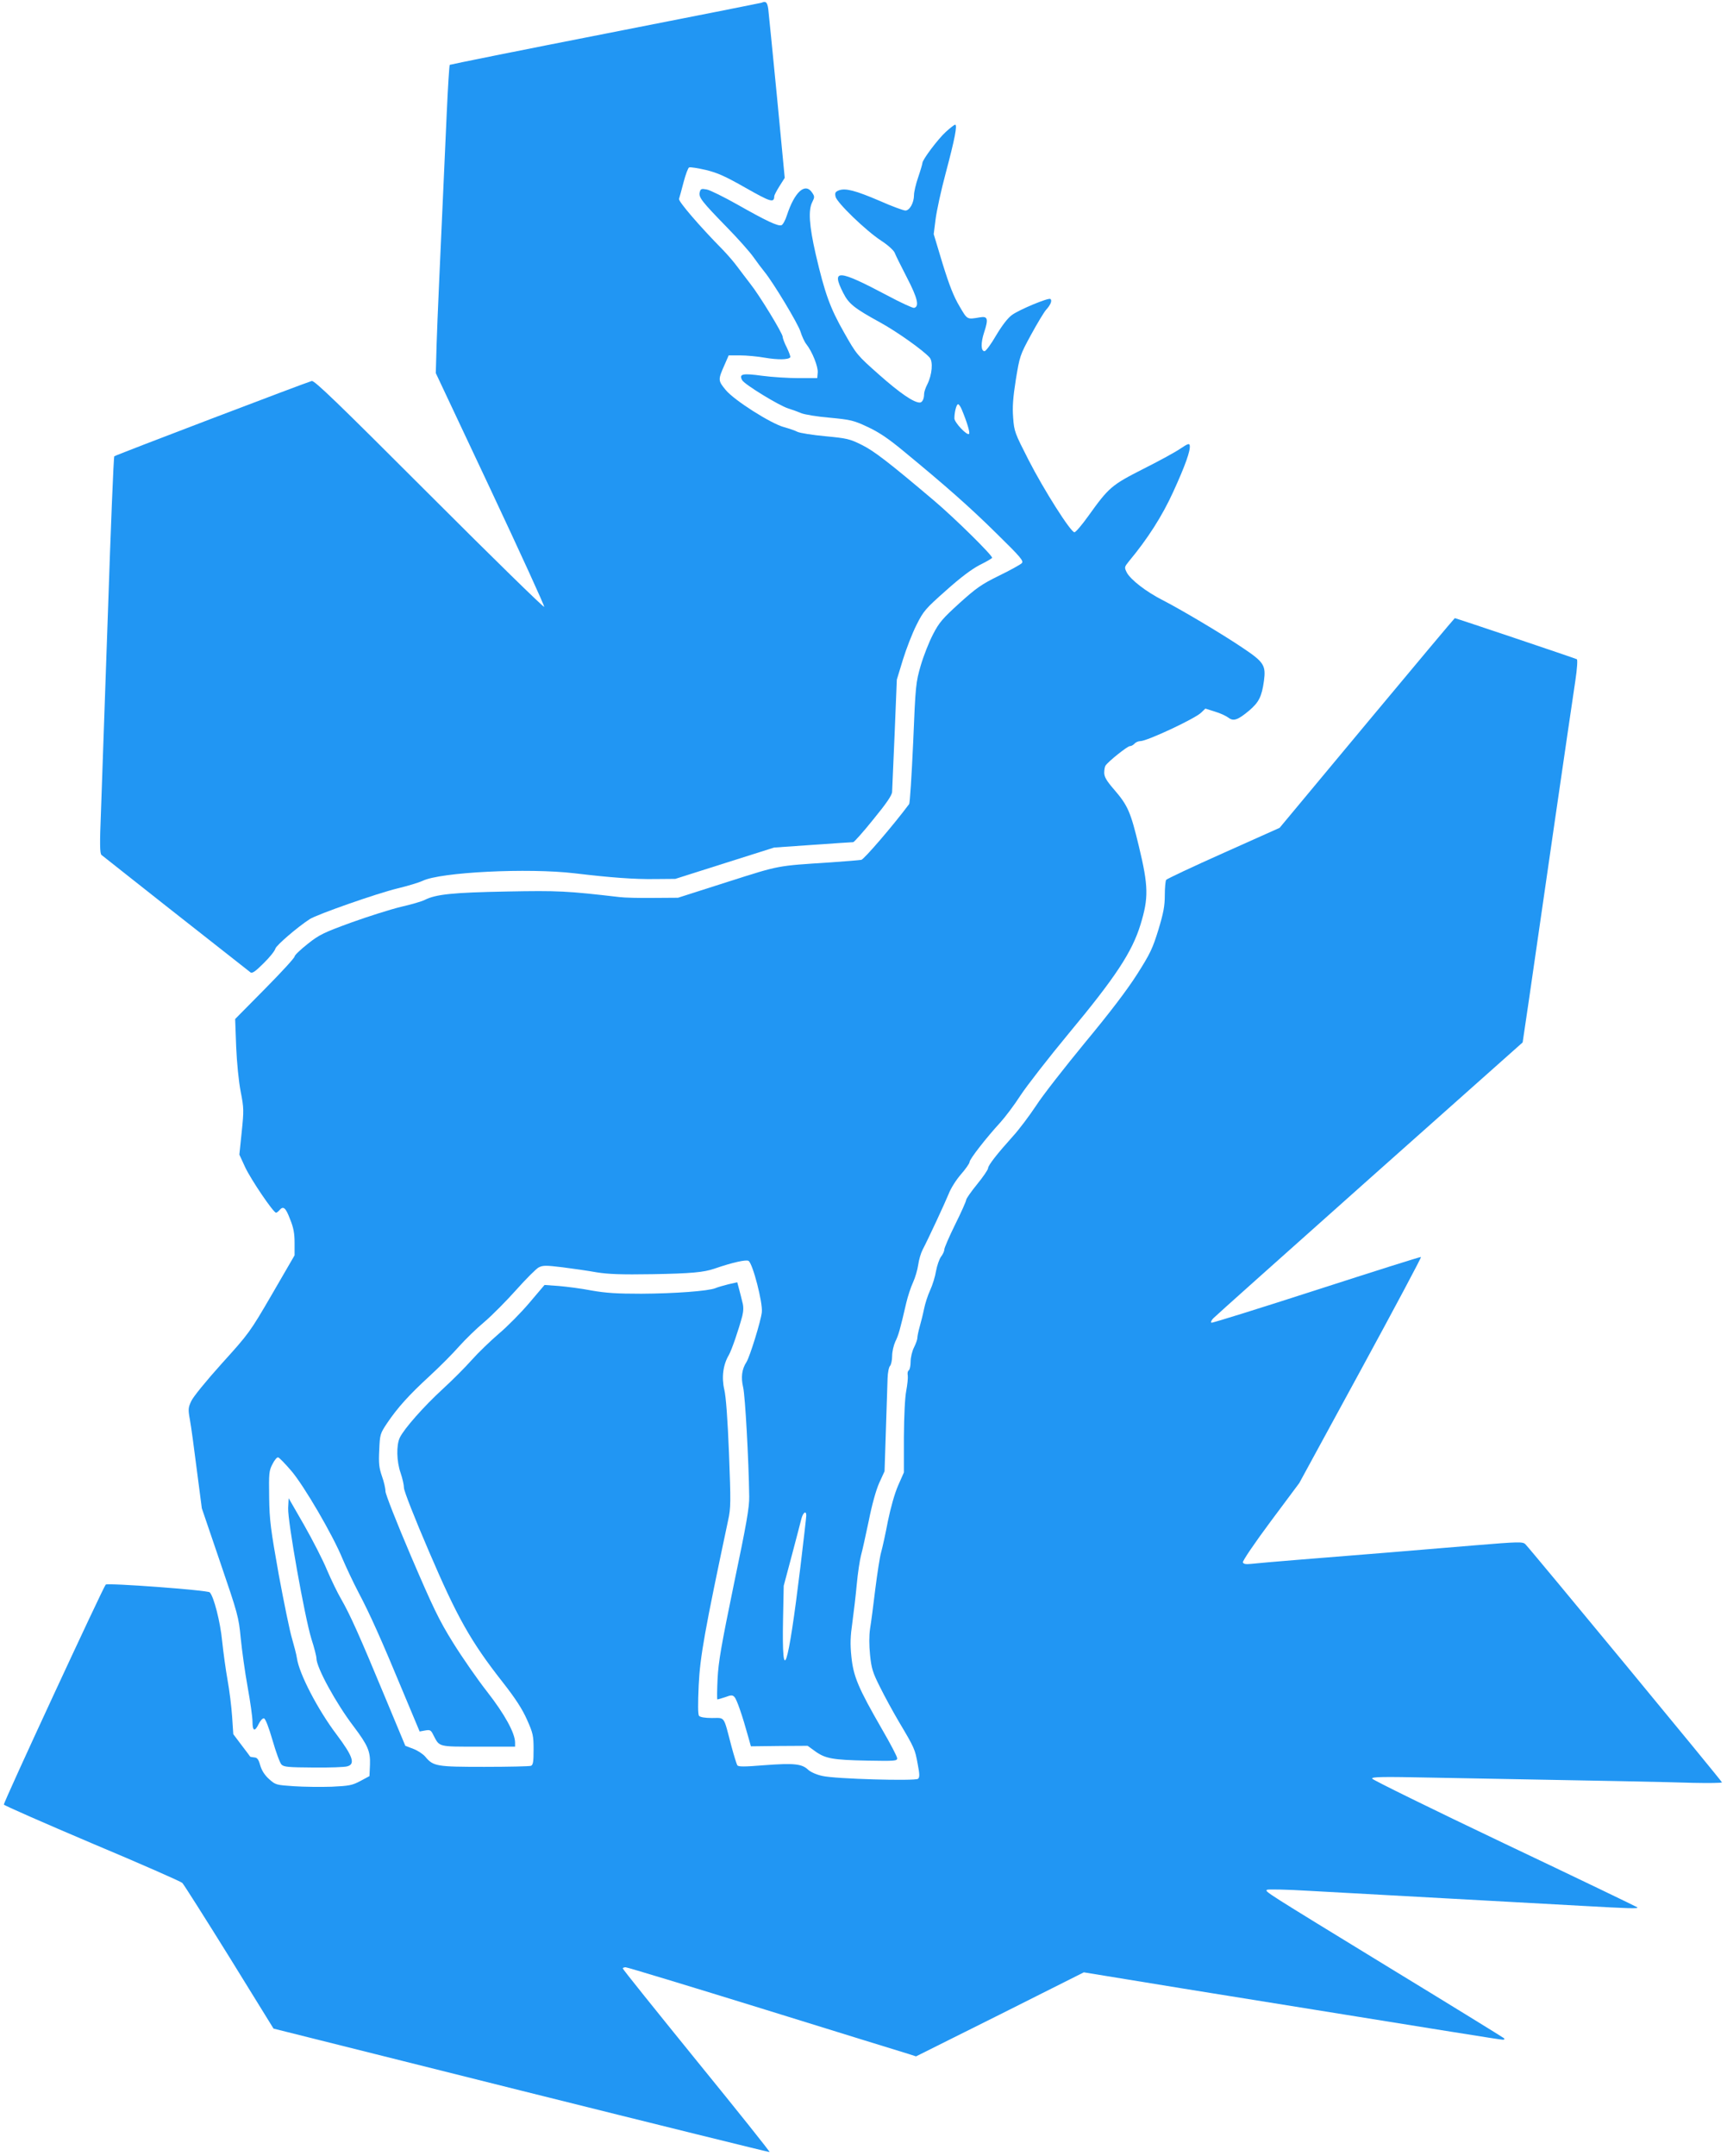
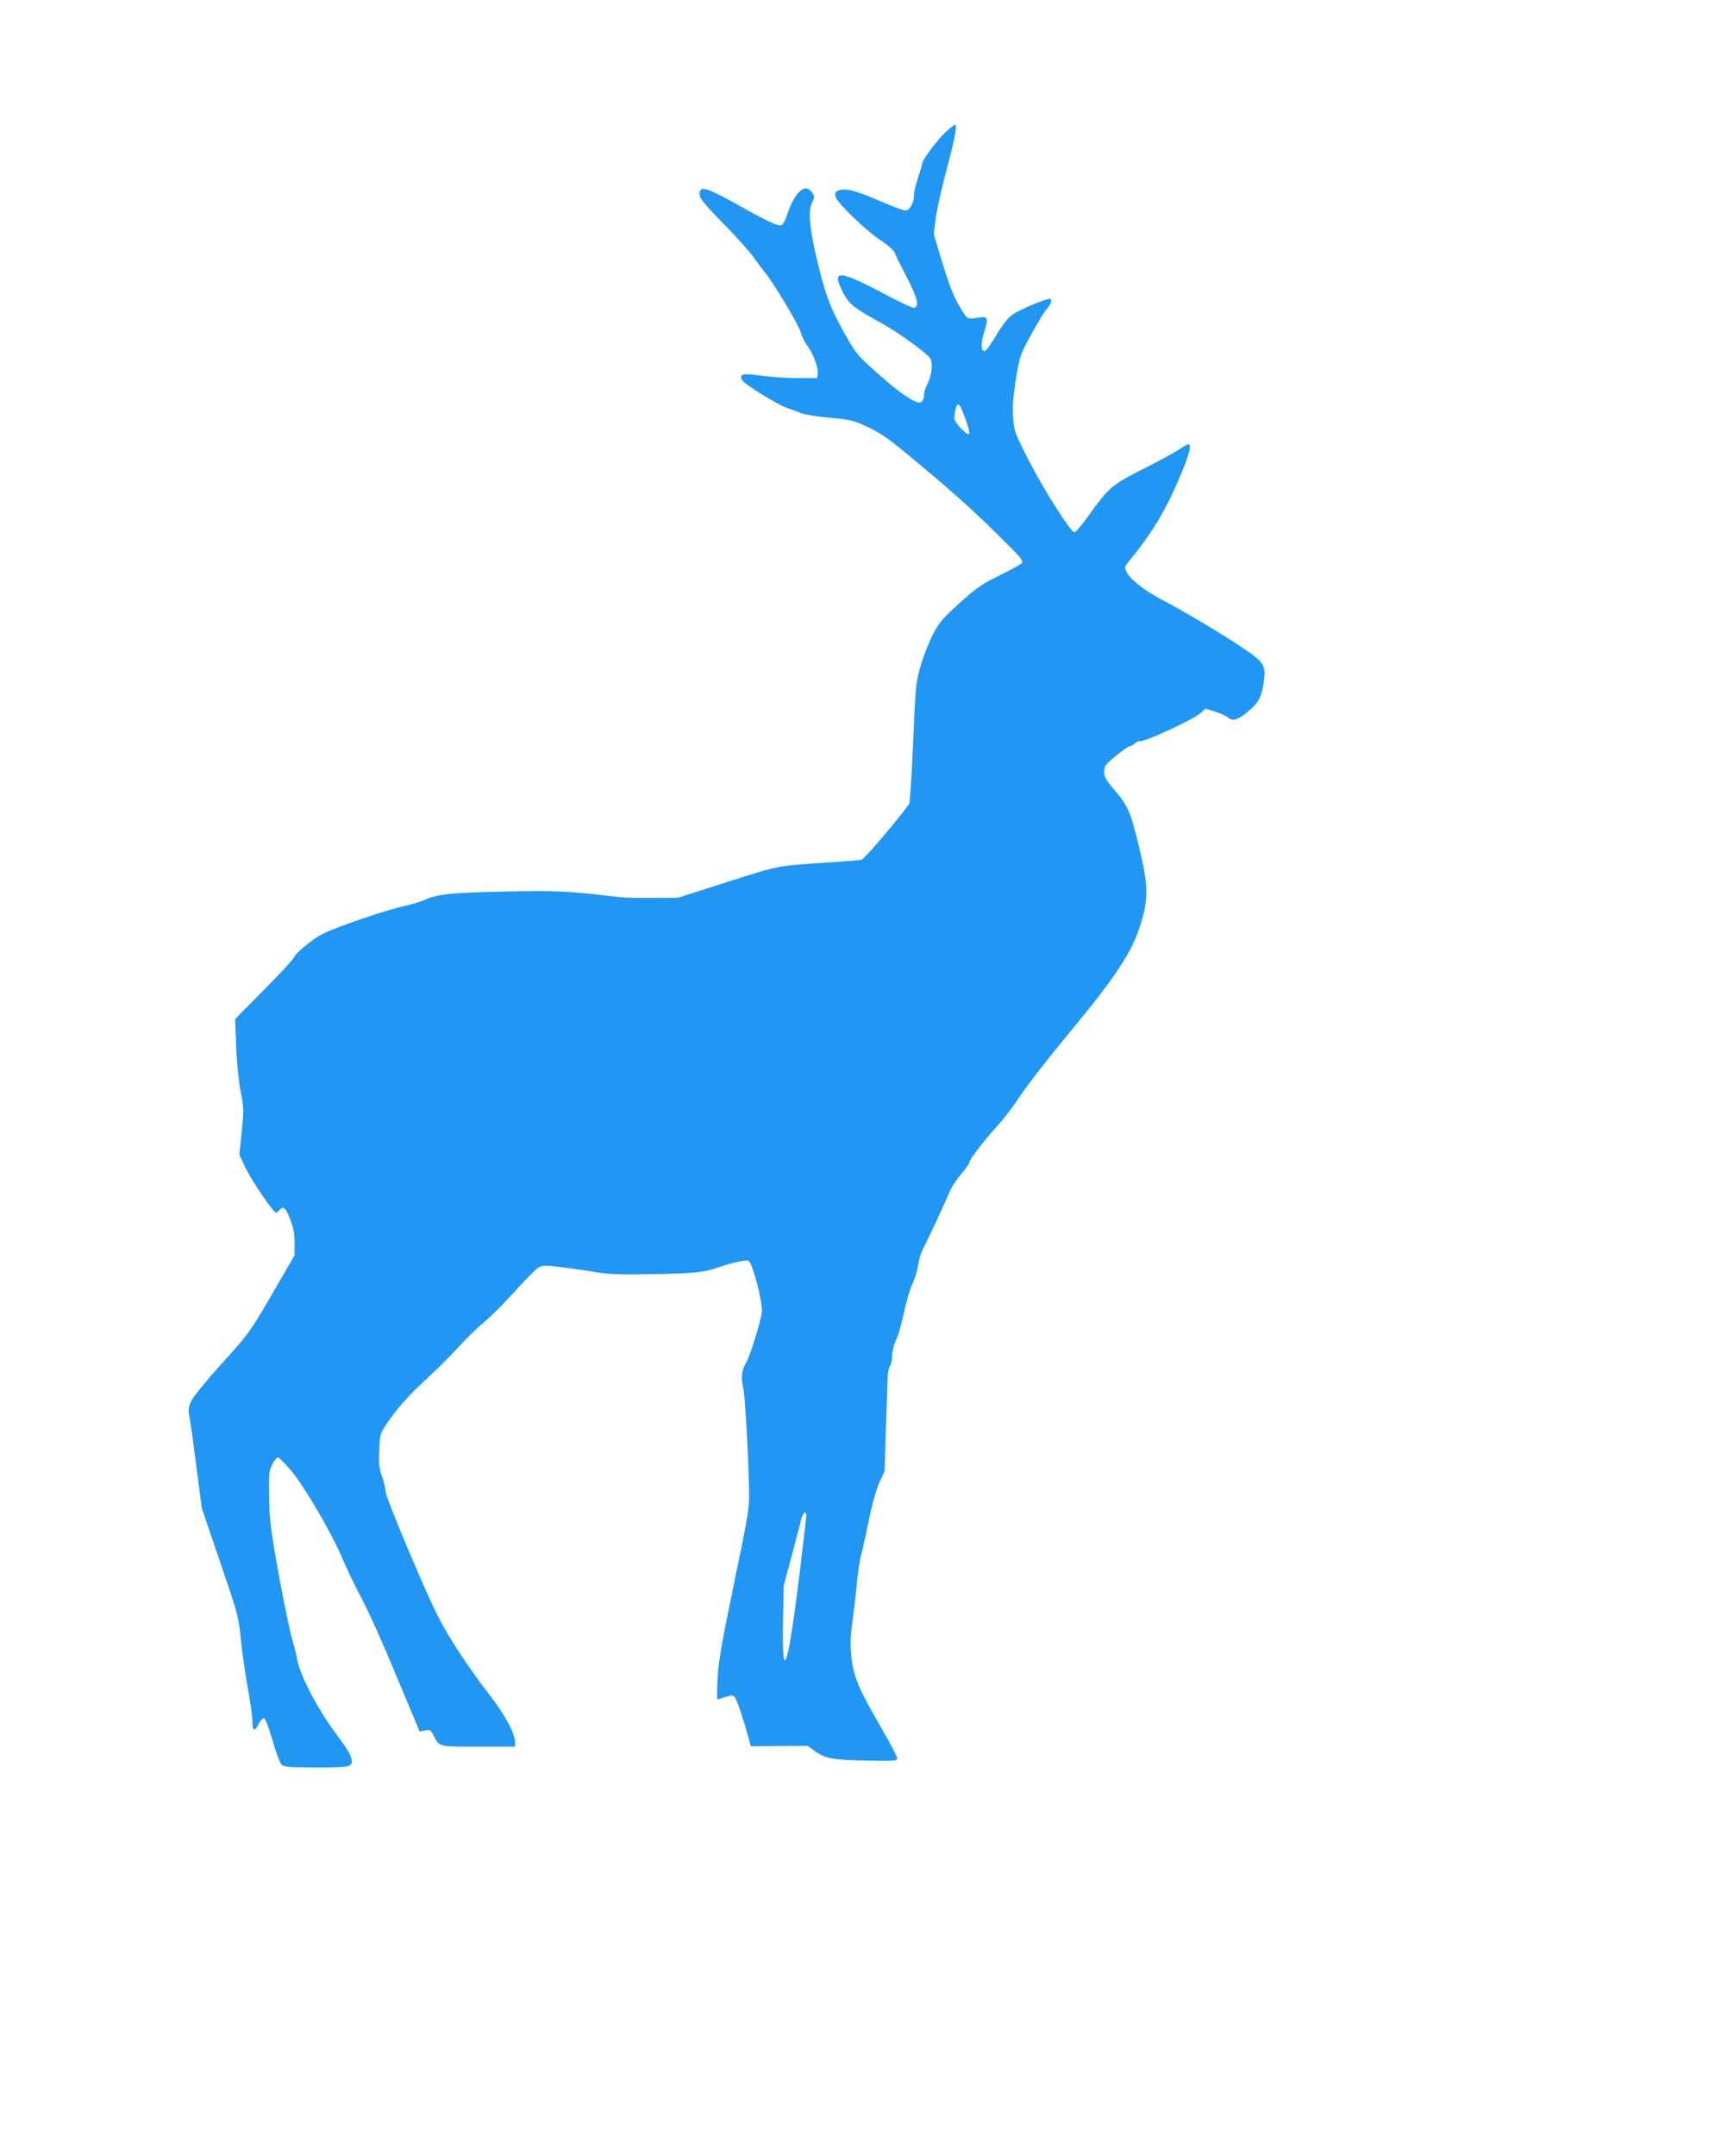
<svg xmlns="http://www.w3.org/2000/svg" version="1.0" width="1026pt" height="1280pt" viewBox="0 0 1026 1280" preserveAspectRatio="xMidYMid meet">
  <g transform="translate(0,1280) scale(0.1,-0.1)" fill="#2196f3" stroke="none">
-     <path d="M4525 12784 c-5 -2 -424 -85 -929 -184 -506 -99 -922 -183 -924 -185 -3 -3 -11 -132 -18 -287 -43 -952 -55 -1211 -60 -1368 l-5 -175 325 -690 c178 -379 322 -693 319 -698 -3 -5 -311 296 -683 668 -548 548 -682 677 -698 673 -34 -9 -1166 -440 -1173 -447 -4 -3 -21 -422 -38 -931 -18 -509 -36 -1037 -41 -1175 -8 -195 -7 -252 3 -261 9 -8 717 -566 885 -697 10 -8 30 6 78 54 36 35 67 74 70 87 5 19 130 127 204 175 43 28 400 153 520 182 63 15 131 36 150 45 104 52 627 78 905 45 210 -25 352 -36 478 -34 l119 1 293 93 294 93 230 16 c126 9 234 16 240 16 5 0 60 61 120 136 78 95 111 144 111 163 1 14 7 170 15 346 l13 320 36 118 c20 65 56 158 81 207 41 82 52 95 175 204 86 77 153 127 199 151 38 19 72 38 75 43 6 11 -220 234 -344 339 -267 226 -359 297 -431 332 -70 35 -88 39 -215 51 -76 7 -151 19 -166 26 -15 8 -51 20 -80 28 -78 21 -296 159 -347 221 -46 56 -46 60 -6 150 l24 55 68 0 c37 0 104 -6 148 -14 77 -13 140 -12 150 3 2 4 -7 29 -20 56 -14 27 -25 56 -25 65 0 20 -138 247 -194 317 -22 29 -57 74 -76 100 -19 26 -57 70 -84 98 -142 144 -266 289 -262 304 3 9 15 53 27 99 12 46 27 86 33 88 7 3 51 -4 99 -15 70 -17 115 -37 238 -107 150 -85 168 -90 169 -48 0 5 14 32 31 59 l31 49 -46 481 c-26 264 -49 499 -52 523 -6 39 -14 47 -39 36z" />
    <path d="M5619 12017 c-46 -42 -139 -165 -139 -185 0 -5 -11 -43 -25 -84 -14 -40 -25 -88 -25 -106 0 -46 -26 -92 -51 -92 -11 0 -80 25 -152 57 -147 63 -204 77 -243 63 -22 -9 -25 -15 -20 -38 8 -35 178 -200 271 -261 39 -25 74 -57 80 -71 5 -14 38 -80 73 -148 64 -123 75 -173 42 -180 -8 -1 -79 31 -157 73 -295 156 -336 159 -264 17 33 -66 66 -92 221 -177 100 -55 255 -165 293 -208 21 -24 15 -101 -14 -159 -11 -21 -19 -46 -19 -57 0 -30 -11 -51 -26 -51 -36 0 -119 57 -242 166 -130 115 -134 120 -207 249 -84 147 -115 234 -169 466 -39 171 -45 262 -20 310 14 28 14 33 -1 55 -41 62 -104 6 -150 -134 -9 -29 -24 -56 -32 -59 -20 -8 -90 25 -263 123 -80 45 -161 85 -181 89 -32 6 -37 4 -42 -16 -8 -30 12 -55 160 -207 65 -66 136 -146 158 -177 22 -31 52 -71 66 -88 52 -63 201 -310 215 -357 8 -26 23 -59 34 -73 36 -45 71 -135 68 -169 l-3 -33 -110 0 c-60 0 -158 6 -218 14 -116 16 -138 11 -118 -26 13 -25 219 -151 274 -168 23 -7 58 -20 77 -28 19 -8 96 -21 170 -27 125 -12 142 -16 225 -55 65 -30 123 -69 210 -141 255 -210 396 -334 555 -491 147 -144 163 -164 150 -177 -8 -8 -69 -42 -135 -74 -104 -51 -135 -73 -235 -163 -100 -91 -121 -115 -157 -185 -23 -44 -56 -127 -73 -185 -29 -101 -31 -115 -45 -458 -9 -195 -19 -359 -24 -365 -94 -126 -267 -327 -284 -331 -12 -2 -94 -9 -182 -15 -324 -21 -299 -16 -613 -116 l-294 -94 -146 -1 c-81 -1 -172 1 -202 5 -311 36 -361 39 -671 33 -317 -6 -419 -16 -486 -50 -15 -8 -79 -27 -141 -41 -62 -15 -195 -57 -295 -93 -164 -60 -190 -72 -259 -127 -43 -34 -78 -67 -78 -75 0 -8 -79 -94 -177 -193 l-176 -178 6 -164 c4 -95 15 -207 27 -268 19 -97 19 -112 6 -238 l-14 -135 34 -74 c34 -73 168 -271 184 -271 4 0 13 7 20 15 23 27 37 16 63 -53 21 -51 27 -85 27 -141 l0 -74 -134 -231 c-132 -227 -138 -234 -298 -411 -92 -102 -172 -200 -182 -224 -18 -38 -19 -49 -8 -109 7 -37 25 -170 41 -297 l30 -230 109 -320 c105 -307 110 -325 122 -450 7 -71 25 -202 41 -290 16 -88 29 -181 29 -207 0 -57 14 -61 37 -13 10 20 23 34 31 33 9 -2 28 -51 51 -130 20 -70 44 -135 53 -144 14 -15 42 -17 190 -18 95 -1 185 2 201 7 49 13 34 59 -62 187 -113 149 -224 363 -237 455 -3 22 -17 74 -29 116 -13 42 -48 213 -79 380 -48 270 -55 321 -57 459 -2 144 -1 158 20 198 12 24 27 42 34 39 7 -2 41 -37 77 -79 75 -87 248 -383 305 -523 21 -49 63 -139 95 -200 66 -124 136 -280 270 -603 l93 -222 33 6 c29 5 34 3 49 -28 37 -71 25 -68 267 -68 l218 0 0 24 c0 56 -62 169 -166 302 -58 74 -149 205 -203 292 -84 135 -118 207 -249 512 -85 199 -152 369 -152 386 0 17 -9 57 -21 90 -17 49 -20 76 -16 155 4 93 5 97 47 160 63 93 130 167 254 281 61 56 139 135 174 175 35 39 102 105 149 144 47 40 132 126 190 191 58 65 118 125 133 133 25 13 43 13 142 1 62 -8 154 -21 203 -30 69 -11 145 -14 330 -11 231 4 306 11 370 33 104 36 188 55 202 46 25 -15 85 -248 79 -304 -5 -51 -71 -264 -91 -296 -28 -43 -34 -91 -20 -151 12 -51 33 -429 36 -648 1 -65 -16 -162 -91 -520 -75 -364 -92 -461 -97 -563 -3 -67 -4 -122 -1 -122 3 0 24 7 47 14 34 13 43 13 54 1 14 -13 48 -113 82 -236 l16 -57 168 2 169 1 44 -32 c61 -44 105 -52 311 -56 163 -3 177 -2 177 14 0 10 -41 88 -91 174 -140 243 -169 311 -181 429 -8 77 -6 121 6 205 8 58 20 160 26 226 6 66 18 143 25 170 8 28 28 120 46 205 19 96 43 182 62 225 l32 70 8 245 c4 135 9 273 10 307 1 34 8 68 15 74 6 7 12 33 12 58 0 26 9 64 19 86 19 38 28 70 65 230 9 38 27 93 40 121 13 28 27 76 31 105 4 30 16 70 26 89 36 69 132 276 155 332 12 32 45 84 73 116 28 32 51 65 51 73 0 17 101 146 182 234 30 33 85 106 121 162 36 55 165 221 286 367 278 334 377 484 427 648 48 157 47 227 -10 463 -49 204 -65 242 -147 337 -46 53 -59 76 -59 101 0 17 4 37 8 42 18 26 130 115 144 115 9 0 21 7 28 15 7 8 23 15 35 15 40 0 326 134 361 169 l25 24 57 -18 c31 -9 67 -26 80 -36 30 -23 56 -14 124 43 57 49 74 82 87 176 12 91 0 111 -124 194 -124 84 -374 232 -480 286 -96 49 -188 120 -211 163 -15 31 -15 32 14 68 110 132 197 268 262 411 71 155 104 247 98 276 -2 13 -13 9 -53 -18 -27 -19 -127 -74 -221 -121 -191 -97 -206 -110 -328 -280 -38 -53 -75 -97 -83 -97 -22 0 -182 252 -273 430 -81 159 -85 168 -91 250 -5 65 -1 118 16 227 23 138 24 144 90 265 37 68 77 134 89 148 28 30 38 57 26 65 -13 8 -184 -63 -228 -95 -25 -18 -58 -61 -94 -121 -30 -52 -61 -94 -69 -94 -22 0 -23 50 -2 113 26 79 21 96 -25 88 -78 -13 -74 -16 -122 66 -34 57 -60 123 -100 252 l-53 176 11 87 c6 49 33 174 61 278 53 199 70 285 55 285 -5 -1 -30 -20 -55 -43z m95 -1649 c32 -77 50 -138 43 -144 -12 -12 -87 68 -87 92 0 37 12 84 22 84 5 0 15 -15 22 -32z m-924 -6566 c0 -10 -16 -147 -35 -306 -74 -609 -111 -721 -103 -309 l4 198 48 180 c26 99 52 197 57 218 10 38 29 51 29 19z" />
-     <path d="M8121 8508 l-519 -623 -333 -149 c-184 -82 -337 -154 -341 -160 -4 -6 -8 -47 -8 -91 0 -64 -8 -106 -38 -205 -34 -110 -48 -141 -127 -265 -60 -94 -162 -228 -309 -405 -120 -146 -252 -314 -291 -375 -40 -60 -102 -143 -139 -183 -91 -101 -146 -171 -146 -188 0 -8 -29 -51 -65 -95 -36 -44 -65 -86 -65 -93 0 -7 -29 -73 -65 -145 -36 -73 -65 -140 -65 -150 0 -10 -9 -29 -20 -43 -10 -14 -23 -52 -29 -84 -5 -32 -21 -84 -35 -114 -14 -30 -30 -80 -36 -110 -6 -30 -18 -78 -26 -106 -8 -28 -14 -58 -14 -68 0 -9 -9 -34 -20 -56 -11 -22 -20 -59 -20 -84 0 -25 -5 -48 -11 -52 -6 -3 -9 -17 -6 -30 2 -13 -2 -54 -9 -91 -8 -42 -13 -147 -14 -276 l0 -209 -34 -77 c-21 -48 -44 -130 -61 -212 -14 -74 -32 -156 -40 -184 -8 -27 -23 -126 -35 -220 -11 -93 -25 -199 -31 -235 -6 -43 -6 -96 0 -156 8 -79 16 -105 59 -190 27 -55 78 -148 114 -209 91 -153 94 -160 110 -248 12 -62 12 -79 2 -88 -18 -14 -491 -1 -568 17 -34 7 -70 23 -85 37 -37 35 -83 40 -258 27 -124 -10 -157 -10 -163 0 -4 7 -20 58 -35 114 -48 183 -36 166 -115 166 -42 0 -71 5 -77 13 -7 8 -7 73 -2 182 8 170 36 325 175 980 16 73 16 107 5 395 -8 203 -18 338 -28 380 -17 73 -7 148 27 205 17 30 58 149 80 232 7 29 8 55 1 80 -5 21 -14 57 -20 79 l-11 41 -53 -12 c-28 -7 -63 -17 -77 -23 -41 -17 -242 -32 -440 -33 -145 0 -209 4 -295 19 -61 12 -149 23 -195 27 l-85 6 -90 -106 c-49 -58 -131 -141 -181 -183 -50 -43 -123 -113 -162 -157 -39 -44 -117 -122 -174 -174 -109 -100 -228 -234 -253 -287 -21 -45 -19 -140 5 -209 11 -32 20 -72 20 -89 0 -18 64 -181 148 -376 168 -392 248 -535 439 -778 76 -97 116 -159 144 -222 36 -81 39 -95 39 -178 0 -73 -3 -91 -16 -96 -9 -3 -133 -6 -276 -6 -285 0 -304 3 -352 61 -14 16 -46 37 -71 46 l-47 18 -123 295 c-151 364 -206 485 -257 574 -22 37 -60 116 -85 174 -24 59 -86 179 -136 267 l-92 160 -3 -58 c-4 -75 98 -647 138 -777 17 -52 30 -104 30 -116 0 -54 117 -268 221 -404 85 -113 100 -148 97 -228 l-3 -67 -54 -29 c-49 -26 -66 -29 -171 -34 -64 -2 -165 -1 -224 3 -105 7 -109 8 -147 42 -26 23 -44 51 -53 82 -10 36 -18 46 -35 47 -12 1 -23 3 -25 5 -1 2 -24 33 -51 68 l-49 65 -7 105 c-4 59 -16 156 -27 216 -11 61 -25 164 -32 230 -11 116 -50 267 -74 291 -12 13 -607 57 -618 46 -15 -16 -609 -1296 -605 -1306 3 -6 238 -109 523 -230 286 -120 527 -226 537 -235 9 -9 135 -208 280 -441 l262 -424 1470 -368 c809 -202 1473 -366 1477 -365 4 1 -191 245 -433 542 -241 297 -439 543 -439 548 0 4 8 7 17 7 10 0 382 -113 828 -251 445 -138 830 -257 854 -264 l43 -14 499 249 498 250 588 -96 c1582 -255 1885 -304 1901 -304 10 0 12 3 7 9 -6 5 -314 195 -685 421 -744 455 -735 449 -723 460 4 4 116 2 248 -6 132 -7 492 -27 800 -44 308 -17 676 -37 819 -45 284 -16 342 -18 333 -9 -3 3 -358 174 -788 378 -431 205 -785 379 -787 386 -4 11 62 12 354 6 1054 -19 1395 -26 1552 -31 94 -2 172 -1 172 3 0 7 -1136 1382 -1168 1414 -16 15 -36 15 -302 -7 -345 -29 -711 -59 -1040 -85 -135 -11 -264 -22 -288 -25 -31 -3 -44 -1 -48 9 -3 8 69 114 165 243 l170 228 365 670 c201 369 362 671 358 672 -4 2 -284 -87 -622 -196 -338 -109 -619 -197 -623 -194 -5 3 0 14 10 25 10 11 428 384 929 830 l910 809 38 257 c62 433 255 1760 275 1890 11 73 14 125 9 128 -8 5 -719 244 -725 244 -2 0 -237 -280 -522 -622z" />
  </g>
</svg>